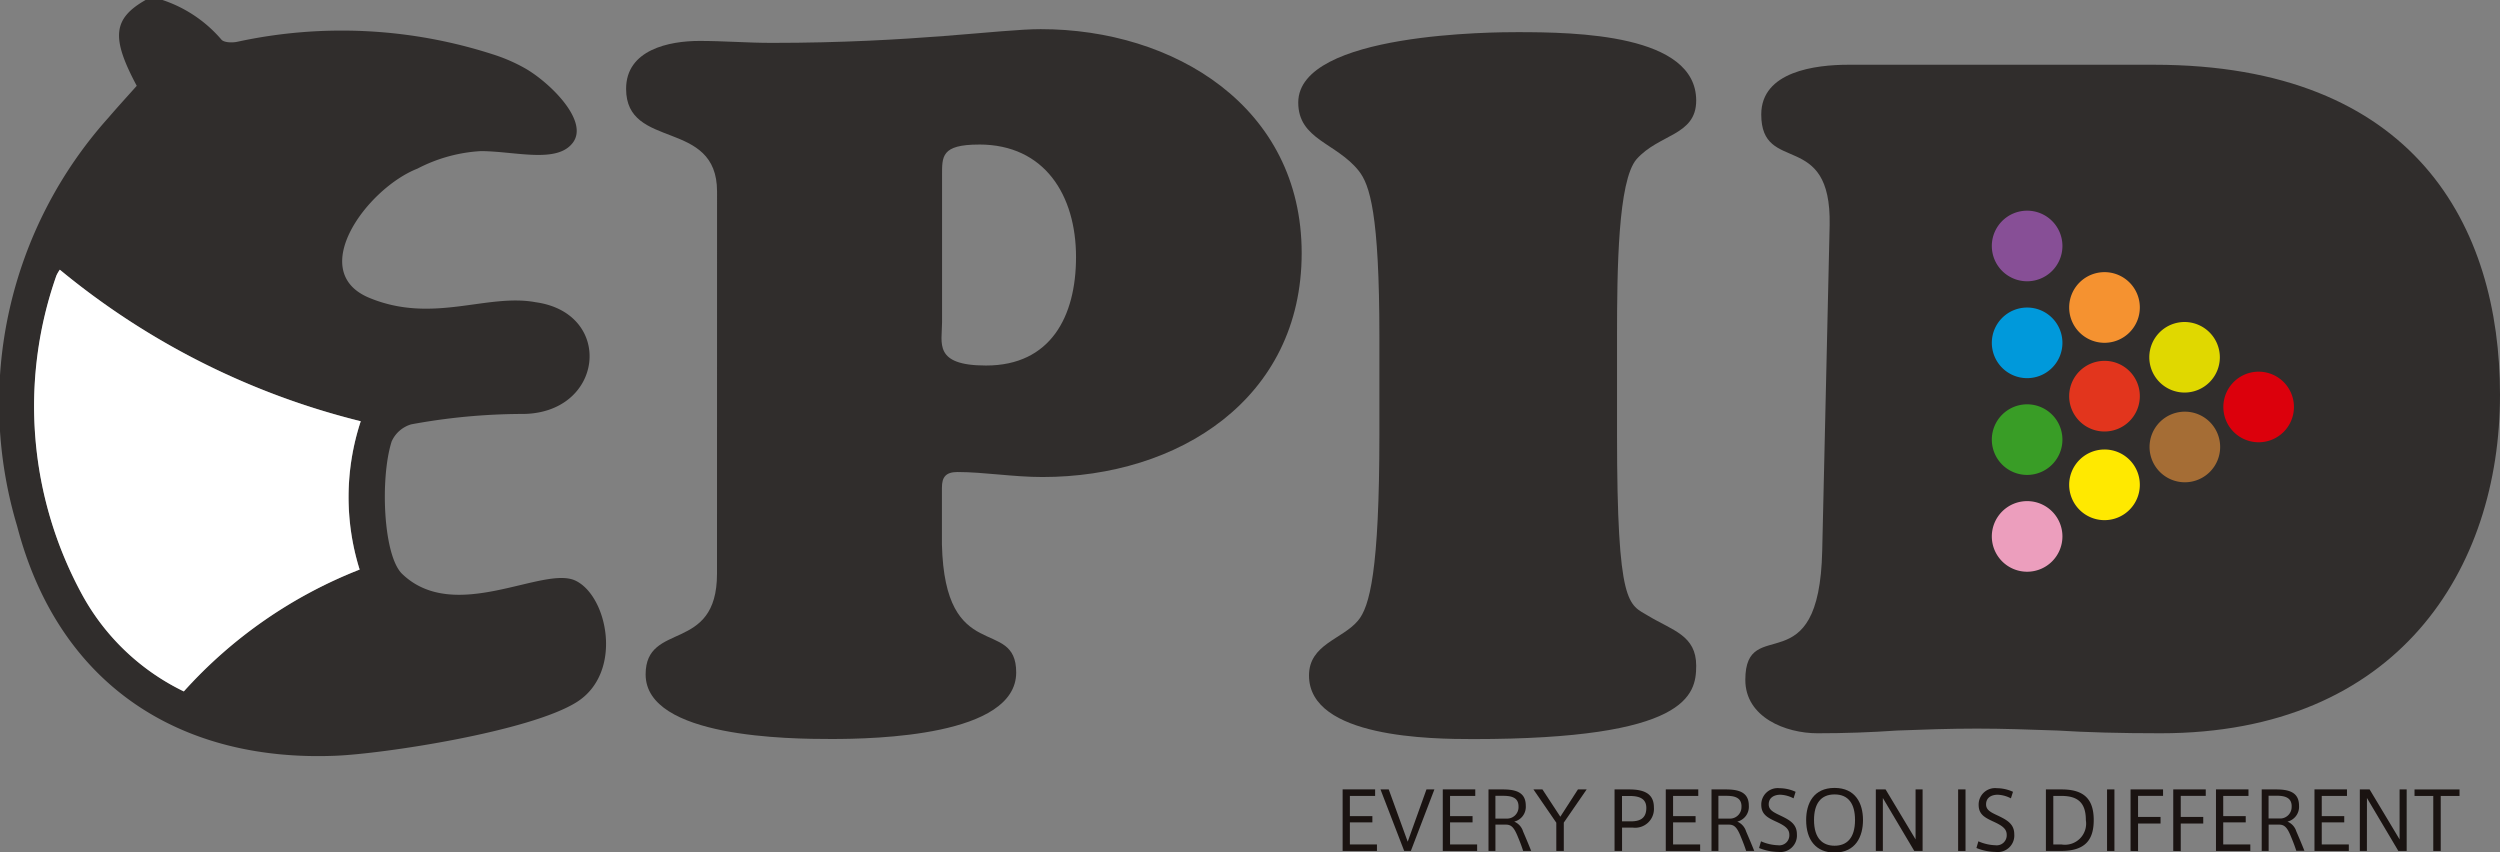
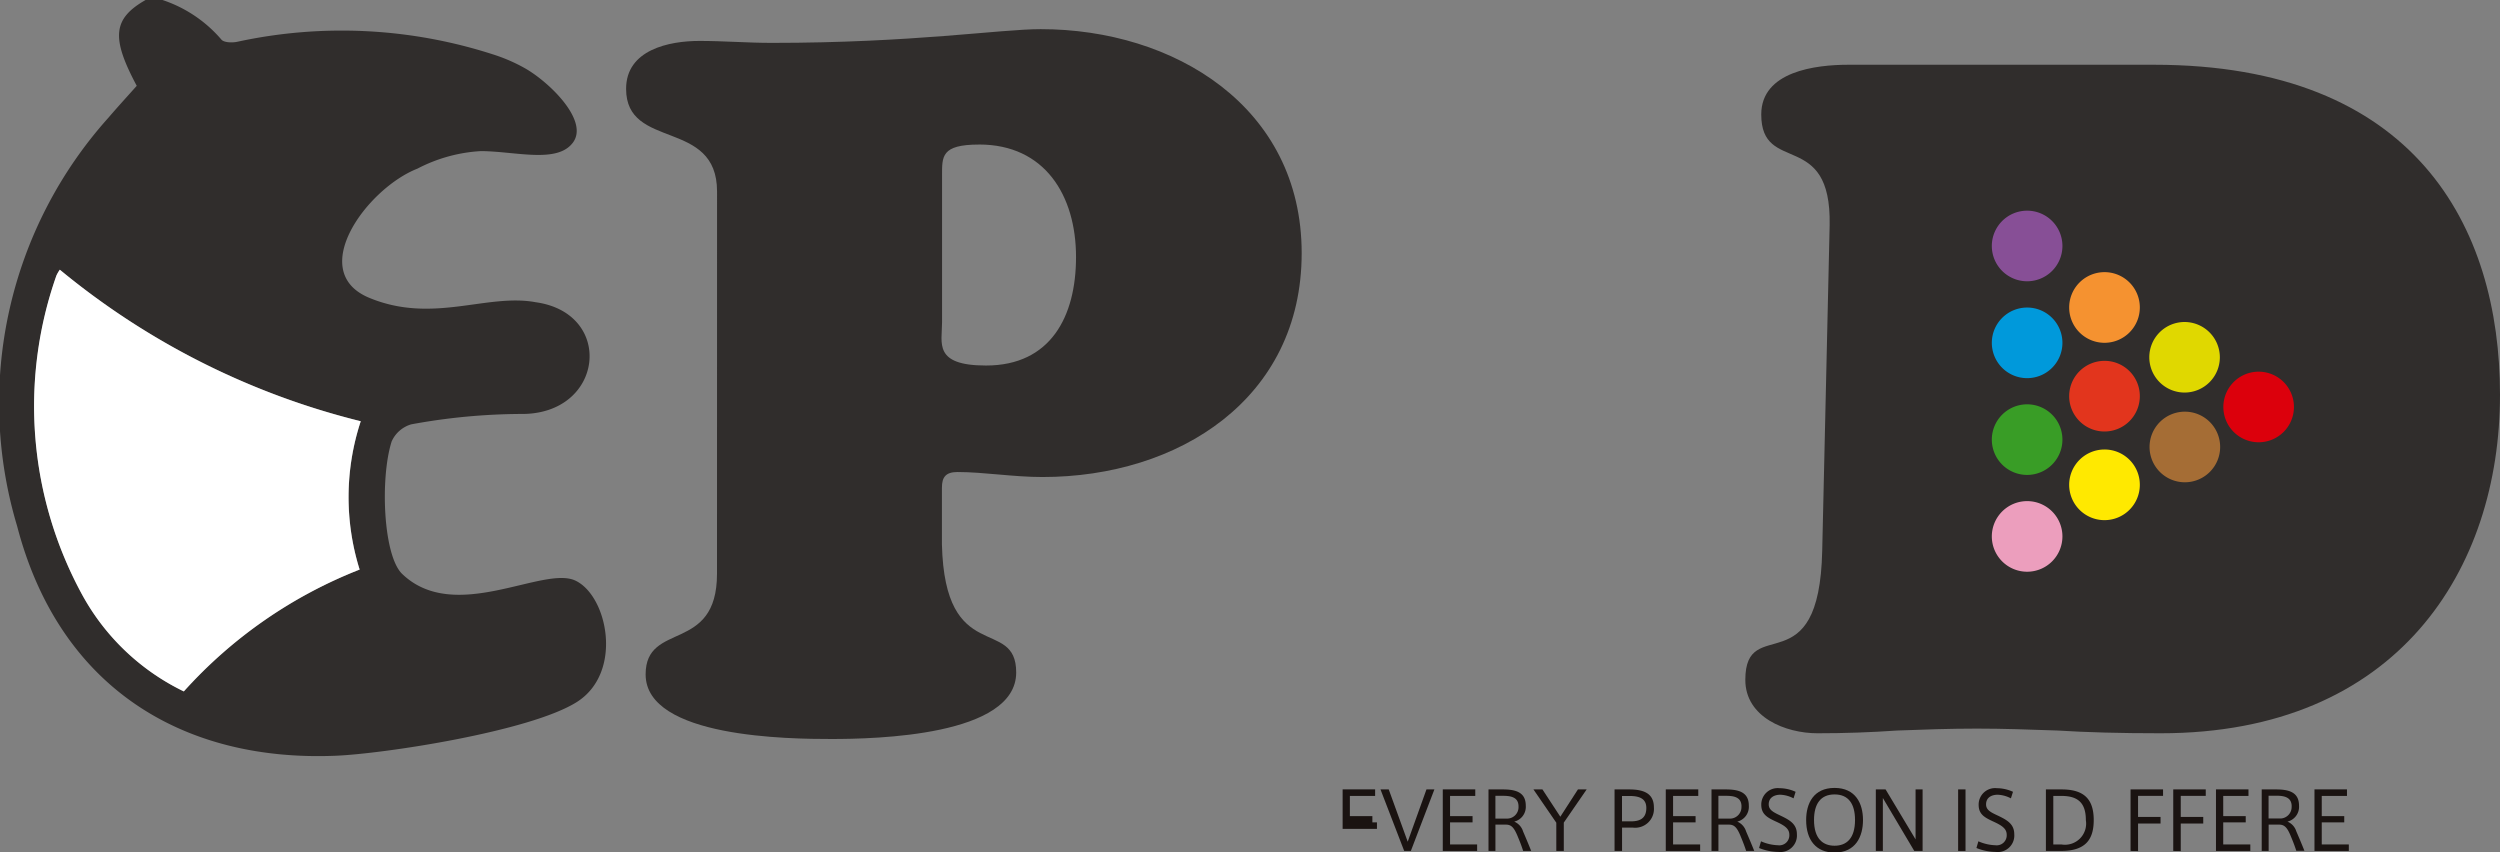
<svg xmlns="http://www.w3.org/2000/svg" id="グループ_32" data-name="グループ 32" width="100" height="34.098" viewBox="0 0 100 34.098">
  <rect x="0" y="0" width="100" height="34.098" fill="#808080" stroke="none" />
  <defs>
    <clipPath id="clip-path">
      <rect id="長方形_23" data-name="長方形 23" width="100" height="34.098" fill="none" />
    </clipPath>
  </defs>
  <g id="グループ_39" data-name="グループ 39">
    <g id="グループ_38" data-name="グループ 38" clip-path="url(#clip-path)">
      <path id="パス_37" data-name="パス 37" d="M6.5,0A5.3,5.3,0,0,1,8.853,1.58c.1.126.441.136.648.089a19.7,19.7,0,0,1,10.214.505,6.78,6.78,0,0,1,1.233.528c.964.525,2.62,2.1,1.976,2.992-.623.861-2.288.359-3.682.35a6.227,6.227,0,0,0-2.541.7c-2.015.788-4.47,4.117-1.928,5.17s4.7-.191,6.66.176c3.175.447,2.722,4.519-.614,4.468a24.726,24.726,0,0,0-4.371.416,1.239,1.239,0,0,0-.782.684c-.465,1.461-.341,4.568.422,5.3,2.1,2.017,5.627-.339,6.923.264s1.935,3.69.048,4.868-7.73,2.064-9.639,2.14c-6.213.25-11.075-2.817-12.735-9.186A17.1,17.1,0,0,1,4.333,4.713c.365-.426.743-.839,1.137-1.28C4.443,1.511,4.509.751,5.823,0Zm-4.1,10.787a1.468,1.468,0,0,0-.137.235A15.743,15.743,0,0,0,3.3,23.814a9.189,9.189,0,0,0,4.055,3.842,18.577,18.577,0,0,1,7.033-4.874,9.7,9.7,0,0,1,.044-5.933A30.327,30.327,0,0,1,2.392,10.787" transform="translate(0 0)" fill="#302d2c" />
      <path id="パス_38" data-name="パス 38" d="M2.163,8.992A30.327,30.327,0,0,0,14.2,15.055a9.7,9.7,0,0,0-.044,5.933,18.577,18.577,0,0,0-7.033,4.874A9.189,9.189,0,0,1,3.072,22.02,15.743,15.743,0,0,1,2.026,9.227a1.468,1.468,0,0,1,.137-.235" transform="translate(0.229 1.795)" fill="#fff" />
      <path id="パス_39" data-name="パス 39" d="M24.515,7.465c0-2.932-3.638-1.641-3.638-4.106,0-1.565,1.721-1.916,2.934-1.916.978,0,1.916.078,2.895.078,5.67,0,9.113-.549,10.757-.549C42.78.972,47.9,4.065,47.9,9.931c0,5.829-4.929,8.956-10.366,8.956-1.173,0-2.346-.2-3.4-.2-.468,0-.624.2-.624.625v2.271c.115,4.886,2.971,2.855,2.971,5.122,0,2.543-5.632,2.661-7.393,2.661-1.642,0-7.43-.041-7.43-2.583,0-2.15,2.855-.822,2.855-4.028ZM35,5.588c-1.525,0-1.485.473-1.485,1.251v5.868c0,.821-.353,1.72,1.759,1.72,2.582,0,3.6-1.957,3.6-4.34,0-2.465-1.251-4.5-3.872-4.5" transform="translate(4.167 0.194)" fill="#302d2c" />
-       <path id="パス_40" data-name="パス 40" d="M46.536,13.274c0-4.967-.391-6.1-.823-6.651-.9-1.132-2.423-1.25-2.423-2.736,0-2.815,7.978-2.815,8.761-2.815,2.346,0,7.157.078,7.157,2.736,0,1.408-1.486,1.33-2.386,2.346-.741.861-.781,4.381-.781,7.12v3.872c0,6.961.469,6.8,1.251,7.275.976.587,1.916.78,1.916,1.994,0,1.176-.351,2.934-8.917,2.934-1.643,0-6.571-.038-6.571-2.543,0-1.251,1.329-1.446,1.955-2.189.47-.548.861-1.995.861-7.471Z" transform="translate(8.64 0.214)" fill="#302d2c" />
      <path id="パス_41" data-name="パス 41" d="M61.571,8.572c.074-3.865-2.736-1.987-2.736-4.424,0-1.725,2.174-1.989,3.487-1.989H74.547c10.426,0,13.838,6.451,13.838,13.2C88.386,22.335,84.3,28.9,74.81,28.9c-1.613,0-2.963-.037-4.124-.11-1.162-.04-2.176-.077-3.227-.077s-2.138.037-3.187.077c-1.05.073-2.1.11-3.187.11-1.275,0-2.887-.638-2.887-2.136,0-2.7,2.962.3,3.076-5.176Z" transform="translate(11.615 0.431)" fill="#302d2c" />
-       <path id="パス_42" data-name="パス 42" d="M45.06,27.391h.9v.25h-.9v.883h1.083v.26H44.77V26.321h1.3v.262H45.06Z" transform="translate(8.935 5.254)" fill="#1a1311" />
+       <path id="パス_42" data-name="パス 42" d="M45.06,27.391h.9v.25h-.9h1.083v.26H44.77V26.321h1.3v.262H45.06Z" transform="translate(8.935 5.254)" fill="#1a1311" />
      <path id="パス_43" data-name="パス 43" d="M47.872,26.322h.317l-.942,2.462h-.266l-.949-2.462h.33l.759,2.092Z" transform="translate(9.187 5.254)" fill="#1a1311" />
      <path id="パス_44" data-name="パス 44" d="M48.4,27.391h.9v.25h-.9v.883h1.083v.26H48.109V26.321h1.3v.262H48.4Z" transform="translate(9.602 5.254)" fill="#1a1311" />
      <path id="パス_45" data-name="パス 45" d="M50.788,28.168c-.13-.3-.23-.437-.456-.437h-.421v1.052h-.277v-2.46H50.2c.506,0,.925.1.925.649a.61.61,0,0,1-.462.639.62.62,0,0,1,.354.393c.09.208.234.549.324.779h-.321c-.054-.172-.146-.414-.233-.615m.048-1.162c0-.338-.245-.427-.607-.427h-.318v.91h.5a.459.459,0,0,0,.425-.483" transform="translate(9.906 5.254)" fill="#1a1311" />
      <path id="パス_46" data-name="パス 46" d="M51.132,26.322h.36l.716,1.093.705-1.093h.349l-.915,1.328v1.134h-.3v-1.13Z" transform="translate(10.205 5.254)" fill="#1a1311" />
      <path id="パス_47" data-name="パス 47" d="M53.837,28.783v-2.46h.583c.6,0,.991.167.991.721a.752.752,0,0,1-.846.806h-.428v.933ZM54.49,27.6c.321,0,.618-.089.618-.535,0-.366-.26-.48-.673-.48h-.3V27.6Z" transform="translate(10.745 5.254)" fill="#1a1311" />
      <path id="パス_48" data-name="パス 48" d="M55.837,27.391h.9v.25h-.9v.883H56.92v.26H55.545V26.321h1.3v.262H55.837Z" transform="translate(11.086 5.254)" fill="#1a1311" />
      <path id="パス_49" data-name="パス 49" d="M58.224,28.168c-.128-.3-.23-.437-.456-.437h-.421v1.052H57.07v-2.46h.567c.506,0,.926.1.926.649a.611.611,0,0,1-.462.639.621.621,0,0,1,.353.393c.09.208.235.549.325.779h-.323c-.054-.172-.148-.414-.233-.615m.047-1.162c0-.338-.242-.427-.606-.427h-.318v.91h.5a.459.459,0,0,0,.422-.483" transform="translate(11.39 5.254)" fill="#1a1311" />
      <path id="パス_50" data-name="パス 50" d="M60.035,26.688a1.25,1.25,0,0,0-.529-.145c-.2,0-.464.084-.464.387,0,.227.2.319.465.446.373.178.662.337.662.75a.661.661,0,0,1-.74.705,2.092,2.092,0,0,1-.773-.157l.077-.268a1.824,1.824,0,0,0,.681.158.4.4,0,0,0,.452-.423c0-.236-.185-.365-.522-.519s-.6-.29-.6-.674a.657.657,0,0,1,.729-.666,1.565,1.565,0,0,1,.644.144Z" transform="translate(11.707 5.246)" fill="#1a1311" />
      <path id="パス_51" data-name="パス 51" d="M60.226,27.557c0-.668.3-1.284,1.136-1.284s1.138.615,1.138,1.286c0,.642-.281,1.3-1.138,1.3-.728,0-1.136-.491-1.136-1.3Zm.315,0c0,.752.362,1.028.821,1.028.481,0,.819-.294.819-1.03,0-.645-.262-1.022-.819-1.022s-.821.38-.821,1.022Z" transform="translate(12.02 5.244)" fill="#1a1311" />
      <path id="パス_52" data-name="パス 52" d="M62.83,28.784h-.281V26.322h.39l1.2,2v-2h.281v2.462h-.333L62.83,26.666Z" transform="translate(12.484 5.254)" fill="#1a1311" />
      <rect id="長方形_21" data-name="長方形 21" width="0.296" height="2.462" transform="translate(78.325 31.576)" fill="#1a1311" />
      <path id="パス_53" data-name="パス 53" d="M67.283,26.688a1.25,1.25,0,0,0-.529-.145c-.205,0-.464.084-.464.387,0,.227.194.319.467.446.372.178.661.337.661.75a.661.661,0,0,1-.74.705,2.109,2.109,0,0,1-.774-.157l.078-.268a1.819,1.819,0,0,0,.681.158.4.4,0,0,0,.452-.423c0-.236-.186-.365-.522-.519-.353-.163-.6-.29-.6-.674a.657.657,0,0,1,.729-.666,1.576,1.576,0,0,1,.645.144Z" transform="translate(13.153 5.246)" fill="#1a1311" />
      <path id="パス_54" data-name="パス 54" d="M68.849,26.323c.873,0,1.284.365,1.284,1.226,0,.785-.335,1.234-1.3,1.234h-.613v-2.46Zm.969,1.224c0-.68-.312-.964-.972-.964h-.33v1.942h.33a.847.847,0,0,0,.972-.975Z" transform="translate(13.616 5.254)" fill="#1a1311" />
-       <rect id="長方形_22" data-name="長方形 22" width="0.295" height="2.462" transform="translate(84.282 31.576)" fill="#1a1311" />
      <path id="パス_55" data-name="パス 55" d="M71.043,28.784V26.322h1.3v.26h-1v.842h.9v.264h-.9v1.1Z" transform="translate(14.179 5.254)" fill="#1a1311" />
      <path id="パス_56" data-name="パス 56" d="M72.467,28.784V26.322h1.3v.26h-1v.842h.9v.264h-.9v1.1Z" transform="translate(14.463 5.254)" fill="#1a1311" />
      <path id="パス_57" data-name="パス 57" d="M74.181,27.391h.9v.25h-.9v.883h1.084v.26H73.891V26.321h1.3v.262H74.181Z" transform="translate(14.748 5.254)" fill="#1a1311" />
      <path id="パス_58" data-name="パス 58" d="M76.57,28.168c-.128-.3-.232-.437-.456-.437h-.42v1.052h-.278v-2.46h.567c.505,0,.926.1.926.649a.61.61,0,0,1-.463.639A.615.615,0,0,1,76.8,28c.091.208.235.549.325.779H76.8c-.054-.172-.146-.414-.233-.615m.048-1.162c0-.338-.244-.427-.607-.427h-.317v.91h.5a.46.46,0,0,0,.422-.483" transform="translate(15.052 5.254)" fill="#1a1311" />
      <path id="パス_59" data-name="パス 59" d="M77.467,27.391h.9v.25h-.9v.883h1.083v.26H77.176V26.321h1.3v.262H77.467Z" transform="translate(15.403 5.254)" fill="#1a1311" />
-       <path id="パス_60" data-name="パス 60" d="M78.971,28.784h-.283V26.322h.391l1.2,2v-2h.283v2.462h-.333l-1.256-2.117Z" transform="translate(15.705 5.254)" fill="#1a1311" />
-       <path id="パス_61" data-name="パス 61" d="M81.262,28.784v-2.2h-.75v-.26h1.8v.26H81.56v2.2Z" transform="translate(16.069 5.254)" fill="#1a1311" />
      <path id="パス_62" data-name="パス 62" d="M71.822,13.446a1.413,1.413,0,1,1-1.413-1.414,1.409,1.409,0,0,1,1.413,1.414" transform="translate(13.771 2.402)" fill="#e2351d" />
      <path id="パス_63" data-name="パス 63" d="M71.822,16.4a1.413,1.413,0,1,1-1.413-1.412A1.41,1.41,0,0,1,71.822,16.4" transform="translate(13.771 2.992)" fill="#ffe900" />
      <path id="パス_64" data-name="パス 64" d="M74.49,12.147a1.411,1.411,0,1,1-1.412-1.41,1.414,1.414,0,0,1,1.412,1.41" transform="translate(14.304 2.143)" fill="#e0d800" />
      <path id="パス_65" data-name="パス 65" d="M74.5,15.14a1.412,1.412,0,1,1-1.413-1.413A1.41,1.41,0,0,1,74.5,15.14" transform="translate(14.306 2.74)" fill="#a56d35" />
      <path id="パス_66" data-name="パス 66" d="M76.961,13.806a1.412,1.412,0,1,1-1.412-1.413,1.412,1.412,0,0,1,1.412,1.413" transform="translate(14.797 2.474)" fill="#dc000c" />
      <path id="パス_67" data-name="パス 67" d="M69.241,8.437a1.412,1.412,0,1,1-1.413-1.412,1.411,1.411,0,0,1,1.413,1.412" transform="translate(13.256 1.402)" fill="#874f96" />
      <path id="パス_68" data-name="パス 68" d="M69.241,11.666a1.412,1.412,0,1,1-1.413-1.411,1.411,1.411,0,0,1,1.413,1.411" transform="translate(13.256 2.047)" fill="#0099db" />
      <path id="パス_69" data-name="パス 69" d="M69.241,14.893a1.412,1.412,0,1,1-1.413-1.411,1.412,1.412,0,0,1,1.413,1.411" transform="translate(13.256 2.691)" fill="#399d26" />
      <path id="パス_70" data-name="パス 70" d="M69.241,18.124a1.412,1.412,0,1,1-1.413-1.414,1.41,1.41,0,0,1,1.413,1.414" transform="translate(13.256 3.335)" fill="#ec9ebd" />
      <path id="パス_71" data-name="パス 71" d="M71.822,10.486a1.413,1.413,0,1,1-1.413-1.411,1.411,1.411,0,0,1,1.413,1.411" transform="translate(13.771 1.811)" fill="#f59230" />
    </g>
  </g>
</svg>